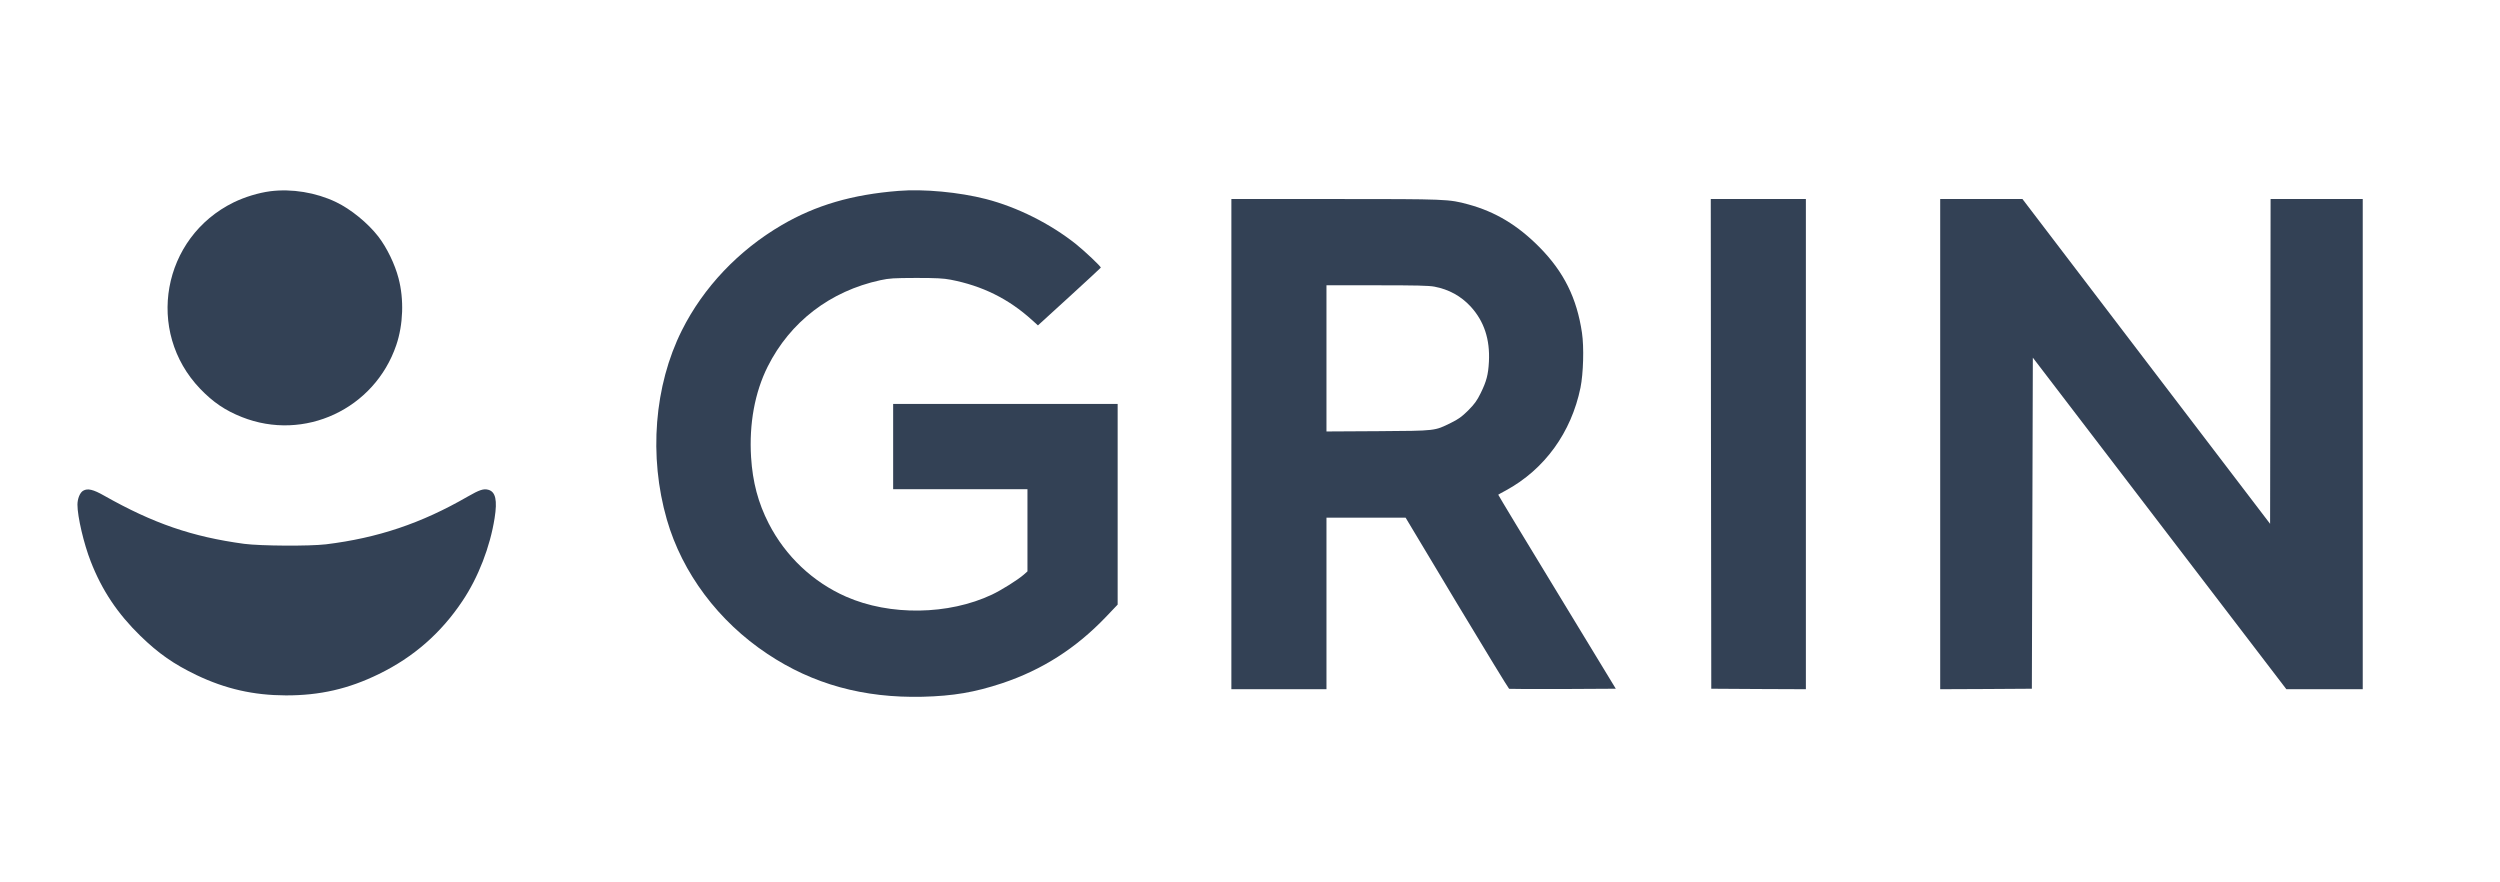
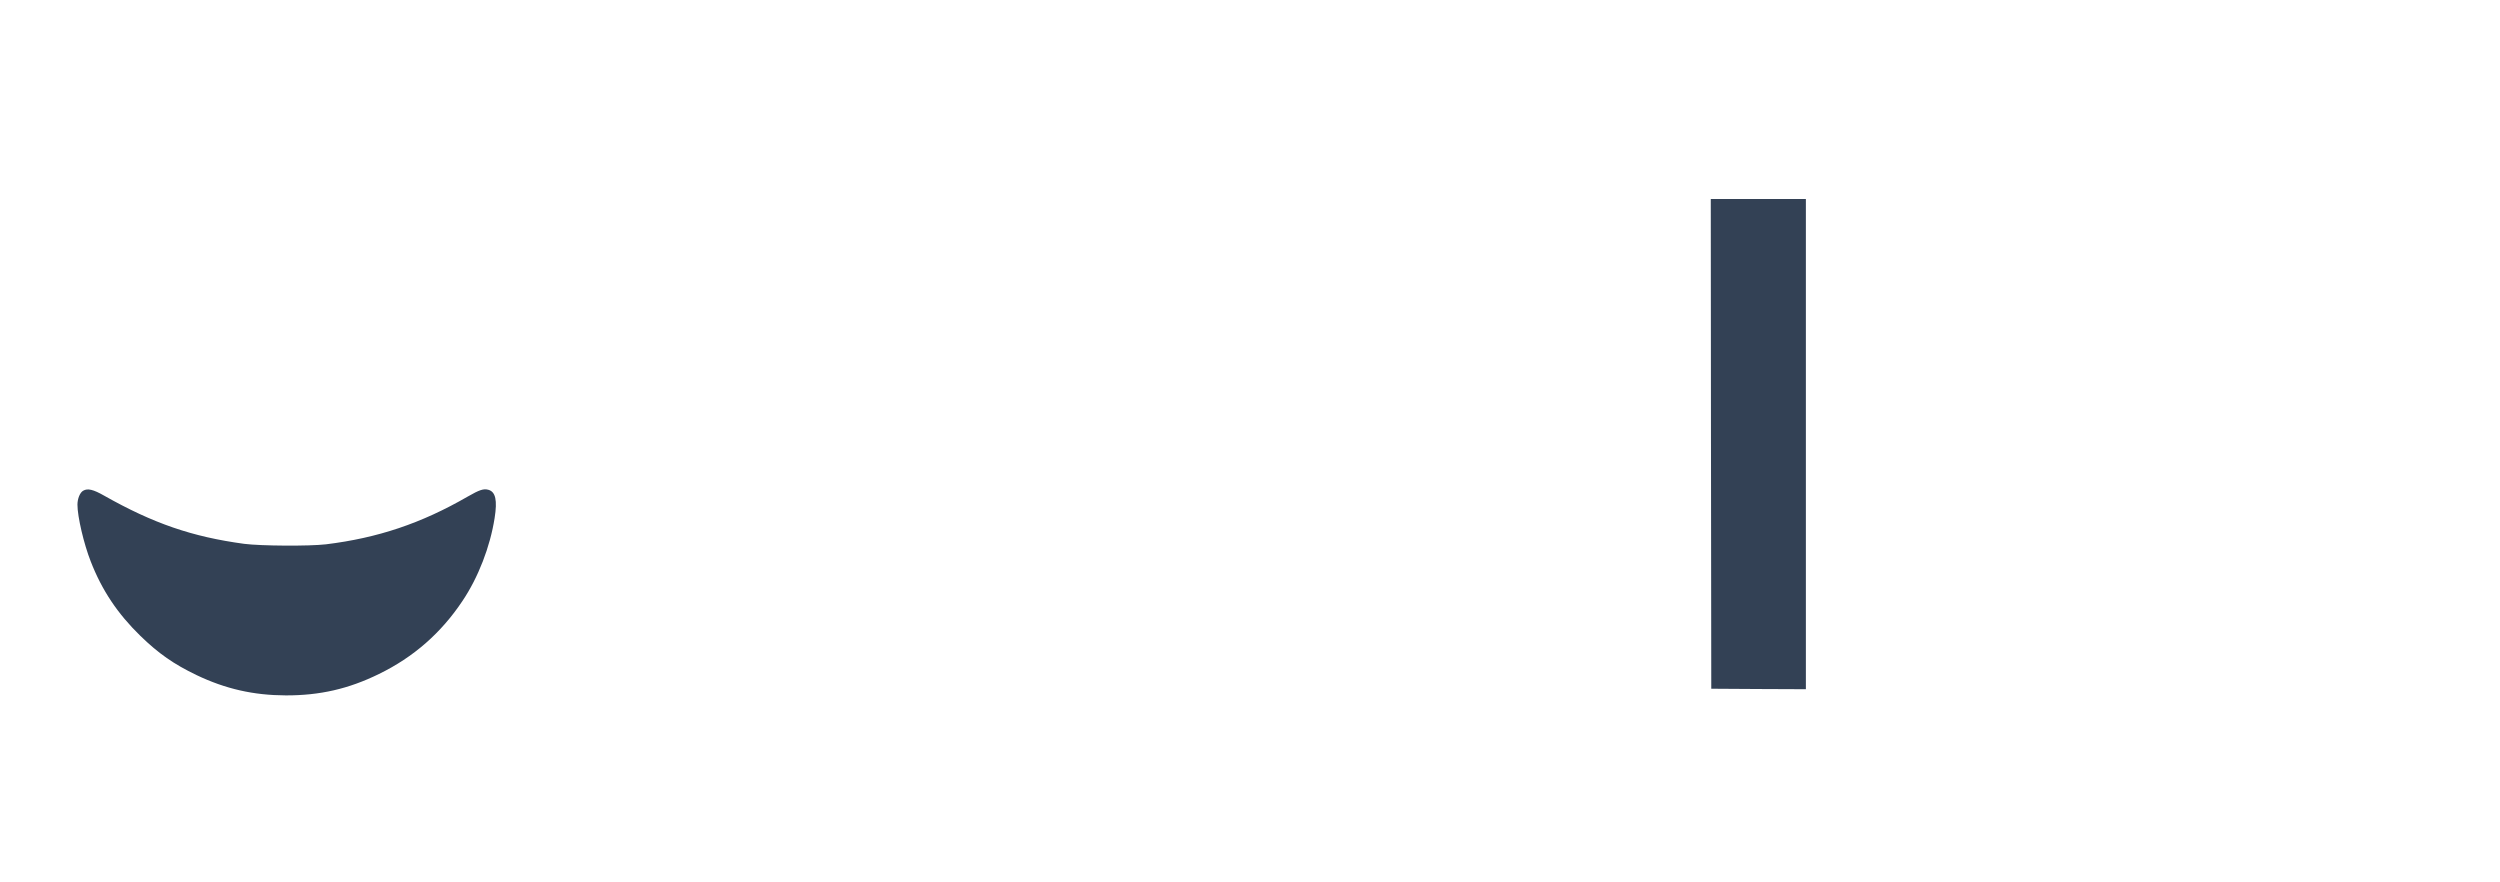
<svg xmlns="http://www.w3.org/2000/svg" version="1.0" width="136" height="48" viewBox="0 0 2550 676" preserveAspectRatio="xMidYMid meet">
  <g transform="translate(0,676) scale(0.1,-0.1)" fill="#334155" stroke="none">
-     <path d="M2755 5929 c-119 -16 -255 -57 -371 -113 -731 -358 -904 -1316 -342 -1902 132 -137 254 -220 425 -288 636 -253 1353 81 1575 734 71 209 80 467 23 682 -37 143 -119 312 -206 425 -107 138 -281 280 -432 352 -205 98 -451 138 -672 110z" />
-     <path d="M9165 5933 c-472 -37 -844 -146 -1190 -348 -442 -258 -801 -637 -1020 -1075 -282 -563 -339 -1285 -153 -1930 157 -545 526 -1038 1026 -1370 463 -309 980 -451 1582 -437 314 8 531 45 812 138 409 137 752 356 1057 675 l121 127 0 1023 0 1024 -1145 0 -1145 0 0 -435 0 -435 685 0 685 0 0 -419 0 -419 -37 -33 c-62 -54 -226 -157 -325 -204 -442 -209 -1041 -218 -1488 -21 -339 149 -618 413 -789 746 -108 211 -164 422 -180 676 -21 342 38 662 169 924 229 457 638 771 1150 882 94 20 132 22 365 23 208 0 279 -4 352 -18 322 -62 591 -195 829 -411 l61 -55 319 291 c175 160 320 294 322 298 4 10 -160 165 -253 240 -263 209 -598 377 -919 460 -274 70 -634 104 -891 83z" />
-     <path d="M12560 3350 l0 -2500 485 0 485 0 0 875 0 875 404 0 403 0 522 -871 c288 -479 528 -872 534 -875 7 -2 254 -3 550 -2 l538 3 -601 989 c-331 543 -600 989 -598 990 2 2 37 22 79 44 394 215 666 590 760 1048 29 144 37 413 15 560 -52 352 -184 619 -431 870 -223 226 -450 363 -728 439 -199 54 -215 55 -1359 55 l-1058 0 0 -2500z m2072 1606 c147 -28 270 -96 369 -203 137 -150 198 -334 186 -563 -7 -132 -25 -200 -84 -320 -38 -77 -61 -109 -127 -176 -67 -66 -99 -89 -176 -127 -169 -83 -147 -81 -742 -85 l-528 -3 0 746 0 745 514 0 c402 0 530 -3 588 -14z" />
    <path d="M17452 3353 l3 -2498 483 -3 482 -2 0 2500 0 2500 -485 0 -485 0 2 -2497z" />
-     <path d="M19790 3350 l0 -2500 468 2 467 3 5 1688 5 1689 1293 -1691 1293 -1691 389 0 390 0 0 2500 0 2500 -470 0 -470 0 -2 -1657 -3 -1656 -1263 1656 -1263 1657 -420 0 -419 0 0 -2500z" />
    <path d="M849 2875 c-33 -18 -59 -81 -59 -143 0 -121 65 -400 136 -580 114 -293 274 -532 505 -757 186 -181 341 -289 574 -401 295 -141 582 -206 910 -207 346 -1 640 66 950 218 353 172 634 418 852 745 162 241 282 553 328 845 29 183 10 268 -63 289 -49 14 -91 0 -213 -70 -471 -272 -915 -421 -1444 -486 -171 -20 -665 -17 -835 5 -531 72 -926 208 -1427 491 -112 64 -169 77 -214 51z" />
  </g>
</svg>